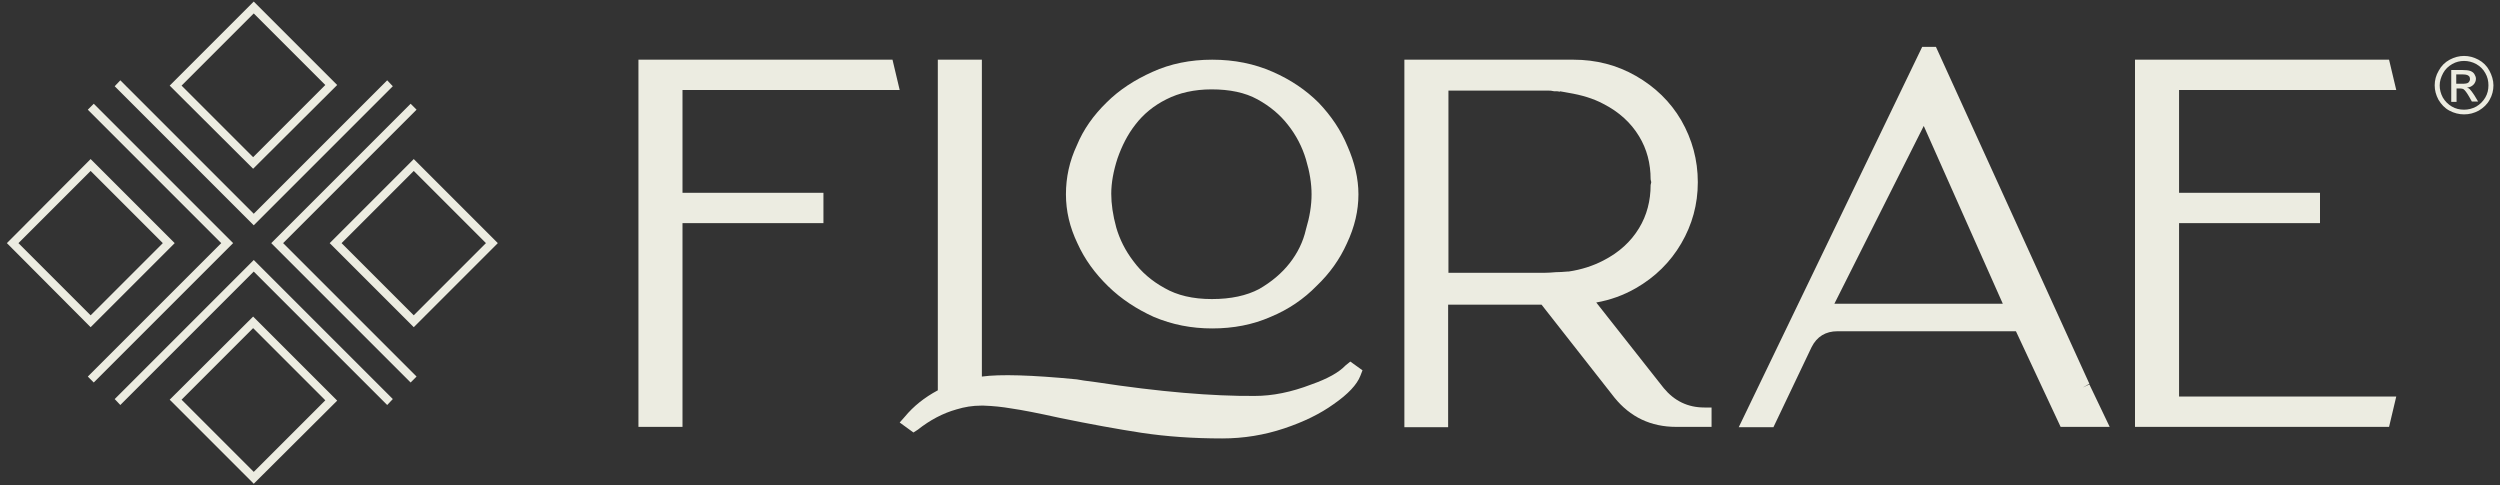
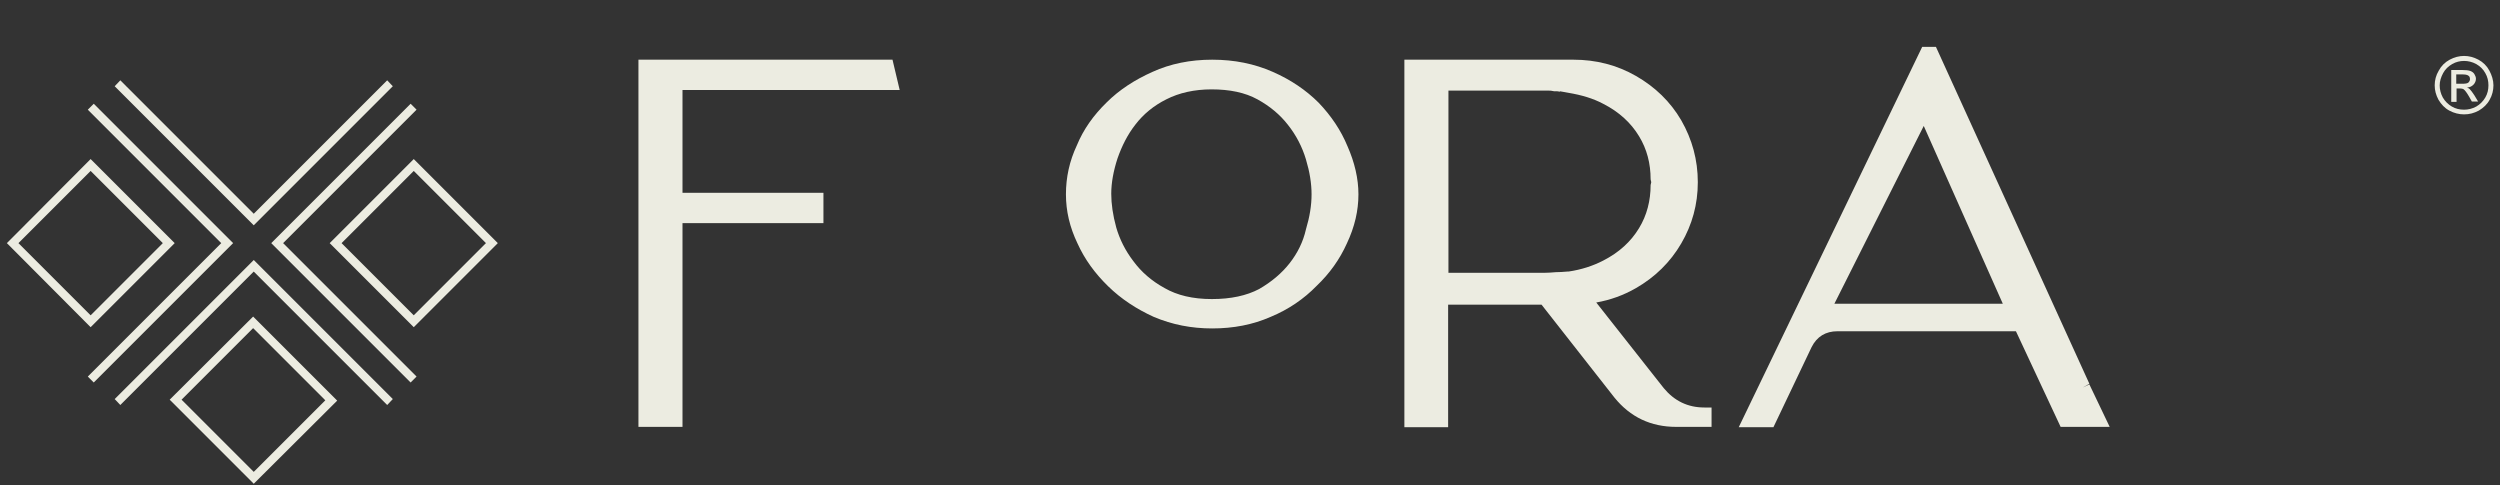
<svg xmlns="http://www.w3.org/2000/svg" version="1.1" id="Layer_1" x="0px" y="0px" viewBox="0 0 800 155.3" enable-background="new 0 0 800 155.3" xml:space="preserve">
  <rect x="0" y="0" width="800" height="155.3" fill="#333333" stroke="none" />
  <g>
    <g>
      <g>
        <g>
          <path fill="#ECECE1" d="M29,104.7L2.2,77.8L29,50.9l26.9,26.9L29,104.7z M5.9,77.8L29,100.9l23.1-23.1L29,54.7L5.9,77.8z" />
        </g>
        <g>
          <polygon fill="#ECECE1" points="30,122.4 28.1,120.5 70.8,77.8 28.1,35.1 30,33.2 74.6,77.8     " />
        </g>
        <g>
          <g>
            <path fill="#ECECE1" d="M132.4,104.7l-26.9-26.9l26.9-26.9l26.9,26.9L132.4,104.7z M109.3,77.8l23.1,23.1l23.1-23.1l-23.1-23.1       L109.3,77.8z" />
          </g>
          <g>
            <polygon fill="#ECECE1" points="131.4,122.4 86.8,77.8 131.4,33.2 133.3,35.1 90.6,77.8 133.3,120.5      " />
          </g>
        </g>
        <g>
          <g>
            <path fill="#ECECE1" d="M81.2,154.8l-26.9-26.9L81,101.3l26.9,26.9L81.2,154.8z M58.1,127.9L81.2,151l22.9-22.9L81,105       L58.1,127.9z" />
          </g>
          <g>
            <polygon fill="#ECECE1" points="123.9,129.6 81.2,86.9 38.5,129.6 36.7,127.7 81.2,83.2 125.7,127.7      " />
          </g>
        </g>
        <g>
          <g>
-             <path fill="#ECECE1" d="M81,54L54.3,27.4L81.2,0.5l26.7,26.7L81,54z M58.1,27.4L81,50.3l23.1-23.1L81.2,4.3L58.1,27.4z" />
-           </g>
+             </g>
          <g>
            <polygon fill="#ECECE1" points="81.2,72.1 36.7,27.6 38.5,25.7 81.2,68.4 123.9,25.7 125.7,27.6      " />
          </g>
        </g>
      </g>
      <g>
        <path fill="#ECECE1" d="M218.4,28.8v32.9h45.1v9.7h-45.1v65.2h-14.1V19.1h81.3l2.3,9.7H218.4z" />
-         <path fill="#ECECE1" d="M432.1,115.7l3.9,2.8l-0.7,1.8c-1.1,2.8-3.9,5.8-8.5,9c-4.3,3.1-9.6,5.7-15.9,7.8     c-6.3,2.1-12.9,3.2-19.8,3.2c-9.2,0-17.8-0.6-25.8-1.8c-7.8-1.2-16.6-2.8-26.3-4.8c-6.8-1.5-11.9-2.5-15.4-3     c-2.9-0.5-5.8-0.8-8.8-0.9h-0.9c-2.6,0-5.2,0.4-7.8,1.2c-4.3,1.2-8.5,3.4-12.4,6.5l-1.4,0.9l-4.4-3.2l1.6-1.8     c2.8-3.4,6.3-6.2,10.6-8.5V19.1h14.1v101.4c5.8-0.8,16-0.5,30.4,0.9c0.9,0.2,3,0.5,6.2,0.9c20.3,3.1,37.2,4.5,50.7,4.4     c5.7,0,11.7-1.2,18.2-3.7c5.1-1.8,8.7-3.8,10.8-6L432.1,115.7z" />
        <path fill="#ECECE1" d="M431.2,46.8c2.3,5.2,3.5,10.4,3.5,15.4c0,5.2-1.2,10.4-3.7,15.7c-2.3,5.1-5.5,9.6-9.7,13.6     c-4,4.1-8.9,7.5-14.7,9.9c-5.7,2.5-11.9,3.7-18.7,3.7c-6.6,0-12.8-1.2-18.7-3.7c-5.5-2.5-10.4-5.7-14.6-9.8     c-4.2-4.1-7.5-8.6-9.8-13.7c-2.5-5.2-3.7-10.4-3.7-15.7c0-5.4,1.1-10.6,3.5-15.7c2.1-5.1,5.3-9.6,9.5-13.7     c4.1-4.1,9.1-7.3,14.7-9.8c5.7-2.6,12.1-3.9,19.1-3.9c7.1,0,13.5,1.3,19.4,3.9c5.7,2.5,10.6,5.8,14.7,9.9     C426,37.1,429.1,41.7,431.2,46.8z M372.7,92.2c4,2.3,9,3.5,15.1,3.5c6.1,0,11.1-1.1,15.1-3.2c4-2.3,7.3-5.1,9.8-8.3     c2.5-3.2,4.3-6.8,5.2-10.8c1.2-4,1.8-7.7,1.8-11.2c0-3.5-0.6-7.2-1.8-11.2c-1.2-4-3.1-7.7-5.8-11.1c-2.5-3.2-5.7-5.9-9.7-8.1     c-4-2.2-8.9-3.2-14.7-3.2c-5.5,0-10.4,1.1-14.5,3.2c-4,2-7.3,4.7-9.9,8.1c-2.5,3.2-4.3,6.8-5.7,10.8c-1.3,4-2,7.8-2,11.3     c0,3.2,0.5,6.8,1.6,10.8c1.1,3.8,2.9,7.4,5.5,10.8C365.2,87,368.5,89.9,372.7,92.2z" />
        <path fill="#ECECE1" d="M545.4,130.4h2.3v6.2h-11.3c-8.1,0-14.7-3.1-19.8-9.4l-23.3-29.7h-29.9v39.2h-14V19.1h54.1     c7.2,0,13.9,1.7,20,5.2c6.1,3.5,11,8.2,14.5,14.2c3.5,6.1,5.3,12.7,5.3,19.8c0,7.1-1.8,13.6-5.3,19.6c-3.5,6-8.4,10.8-14.5,14.3     c-4,2.3-8.2,3.8-12.7,4.6l21.6,27.4C535.8,128.3,540.1,130.4,545.4,130.4z M501.9,86.9l0.2,2.3L501.9,86.9     c4.1-0.6,7.8-1.8,11.1-3.5c5.1-2.6,8.9-6.1,11.5-10.4c2.5-4.1,3.7-8.8,3.7-13.8l0.2-0.9l-0.2-0.9c0-5.1-1.2-9.7-3.7-13.8     c-2.6-4.3-6.4-7.8-11.5-10.4c-3.2-1.7-6.9-2.8-11.1-3.5c-0.9-0.2-1.8-0.3-2.8-0.5v0.2c-0.2-0.1-0.5-0.2-0.9-0.2h-0.9     c-0.8-0.2-1.3-0.2-1.6-0.2h-32.2v58.3h30.6c1.2,0,2.5-0.1,3.7-0.2c1.2,0,2.5-0.1,3.7-0.2H501.9z" />
        <path fill="#ECECE1" d="M668.6,123l6.5,13.6h-15.7L645.1,106H588c-3.8,0-6.6,1.7-8.3,5.1l-12.2,25.6h-11.1L615.1,15h4.4     l49.1,107.8l-2.1,1.2L668.6,123z M615.6,40.3L587,97.2h53.9L615.6,40.3z" />
-         <path fill="#ECECE1" d="M697.3,71.4v55.5h69.5l-2.3,9.7h-81.3V19.1h81.3l2.3,9.7h-69.5v32.9h45.1v9.7H697.3z" />
      </g>
    </g>
    <g>
      <path fill="#ECECE1" d="M788.5,17.9c1.6,0,3.1,0.4,4.6,1.2c1.5,0.8,2.7,2,3.5,3.5c0.8,1.5,1.3,3.1,1.3,4.7c0,1.6-0.4,3.2-1.2,4.6    c-0.8,1.5-2,2.6-3.5,3.5c-1.5,0.8-3,1.2-4.7,1.2c-1.6,0-3.2-0.4-4.7-1.2c-1.5-0.8-2.6-2-3.5-3.5c-0.8-1.5-1.2-3-1.2-4.6    c0-1.6,0.4-3.2,1.3-4.7c0.8-1.5,2-2.7,3.5-3.5C785.4,18.3,786.9,17.9,788.5,17.9z M788.5,19.5c-1.3,0-2.6,0.3-3.8,1    c-1.2,0.7-2.2,1.6-2.9,2.9c-0.7,1.3-1.1,2.6-1.1,3.9c0,1.3,0.3,2.6,1,3.9c0.7,1.2,1.7,2.2,2.9,2.9c1.2,0.7,2.5,1,3.9,1    c1.3,0,2.6-0.3,3.9-1c1.2-0.7,2.2-1.7,2.9-2.9c0.7-1.2,1-2.5,1-3.9c0-1.4-0.3-2.7-1-3.9c-0.7-1.3-1.7-2.2-2.9-2.9    C791.1,19.8,789.8,19.5,788.5,19.5z M784.4,32.4V22.4h3.5c1.2,0,2,0.1,2.6,0.3c0.5,0.2,1,0.5,1.3,1c0.3,0.5,0.5,1,0.5,1.5    c0,0.7-0.3,1.4-0.8,1.9c-0.5,0.5-1.2,0.9-2.1,0.9c0.4,0.1,0.6,0.3,0.9,0.5c0.4,0.4,0.9,1.1,1.5,2l1.2,2h-2l-0.9-1.6    c-0.7-1.2-1.3-2-1.7-2.3c-0.3-0.2-0.7-0.3-1.3-0.3h-1v4.3H784.4z M786,26.8h2c0.9,0,1.6-0.1,1.9-0.4c0.3-0.3,0.5-0.7,0.5-1.1    c0-0.3-0.1-0.6-0.2-0.8c-0.2-0.2-0.4-0.4-0.7-0.5c-0.3-0.1-0.8-0.2-1.6-0.2H786V26.8z" />
    </g>
  </g>
</svg>